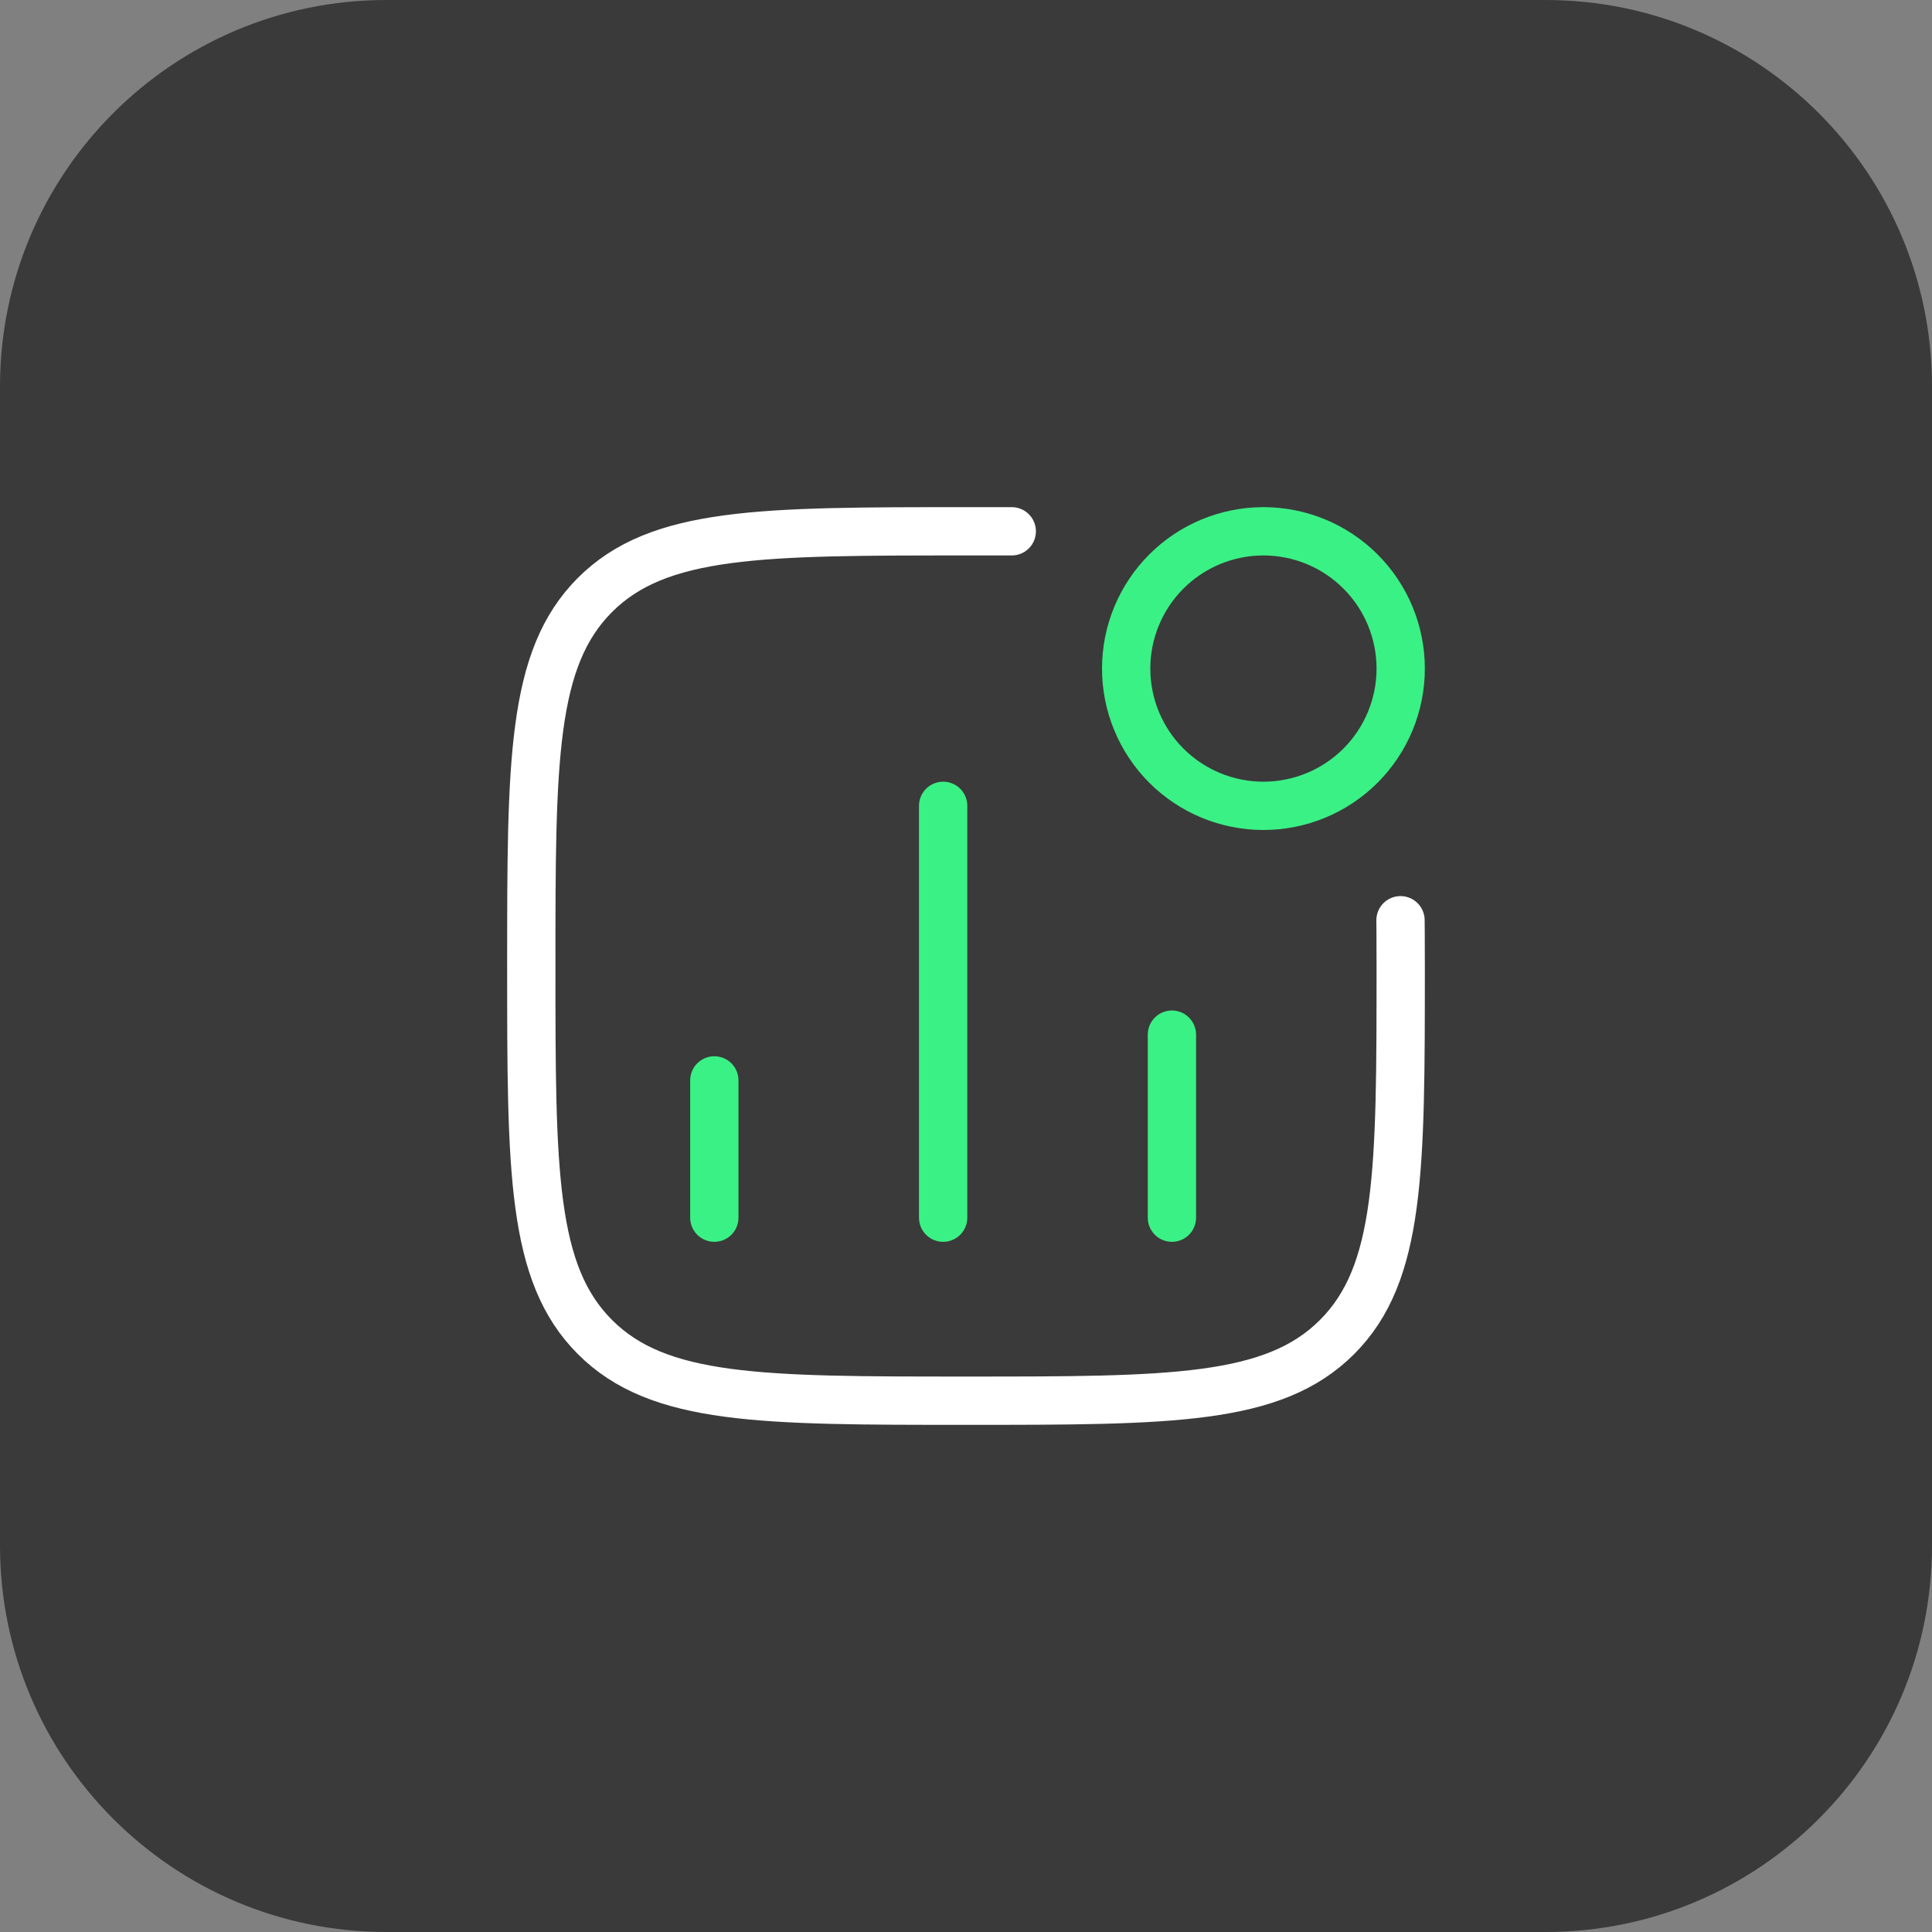
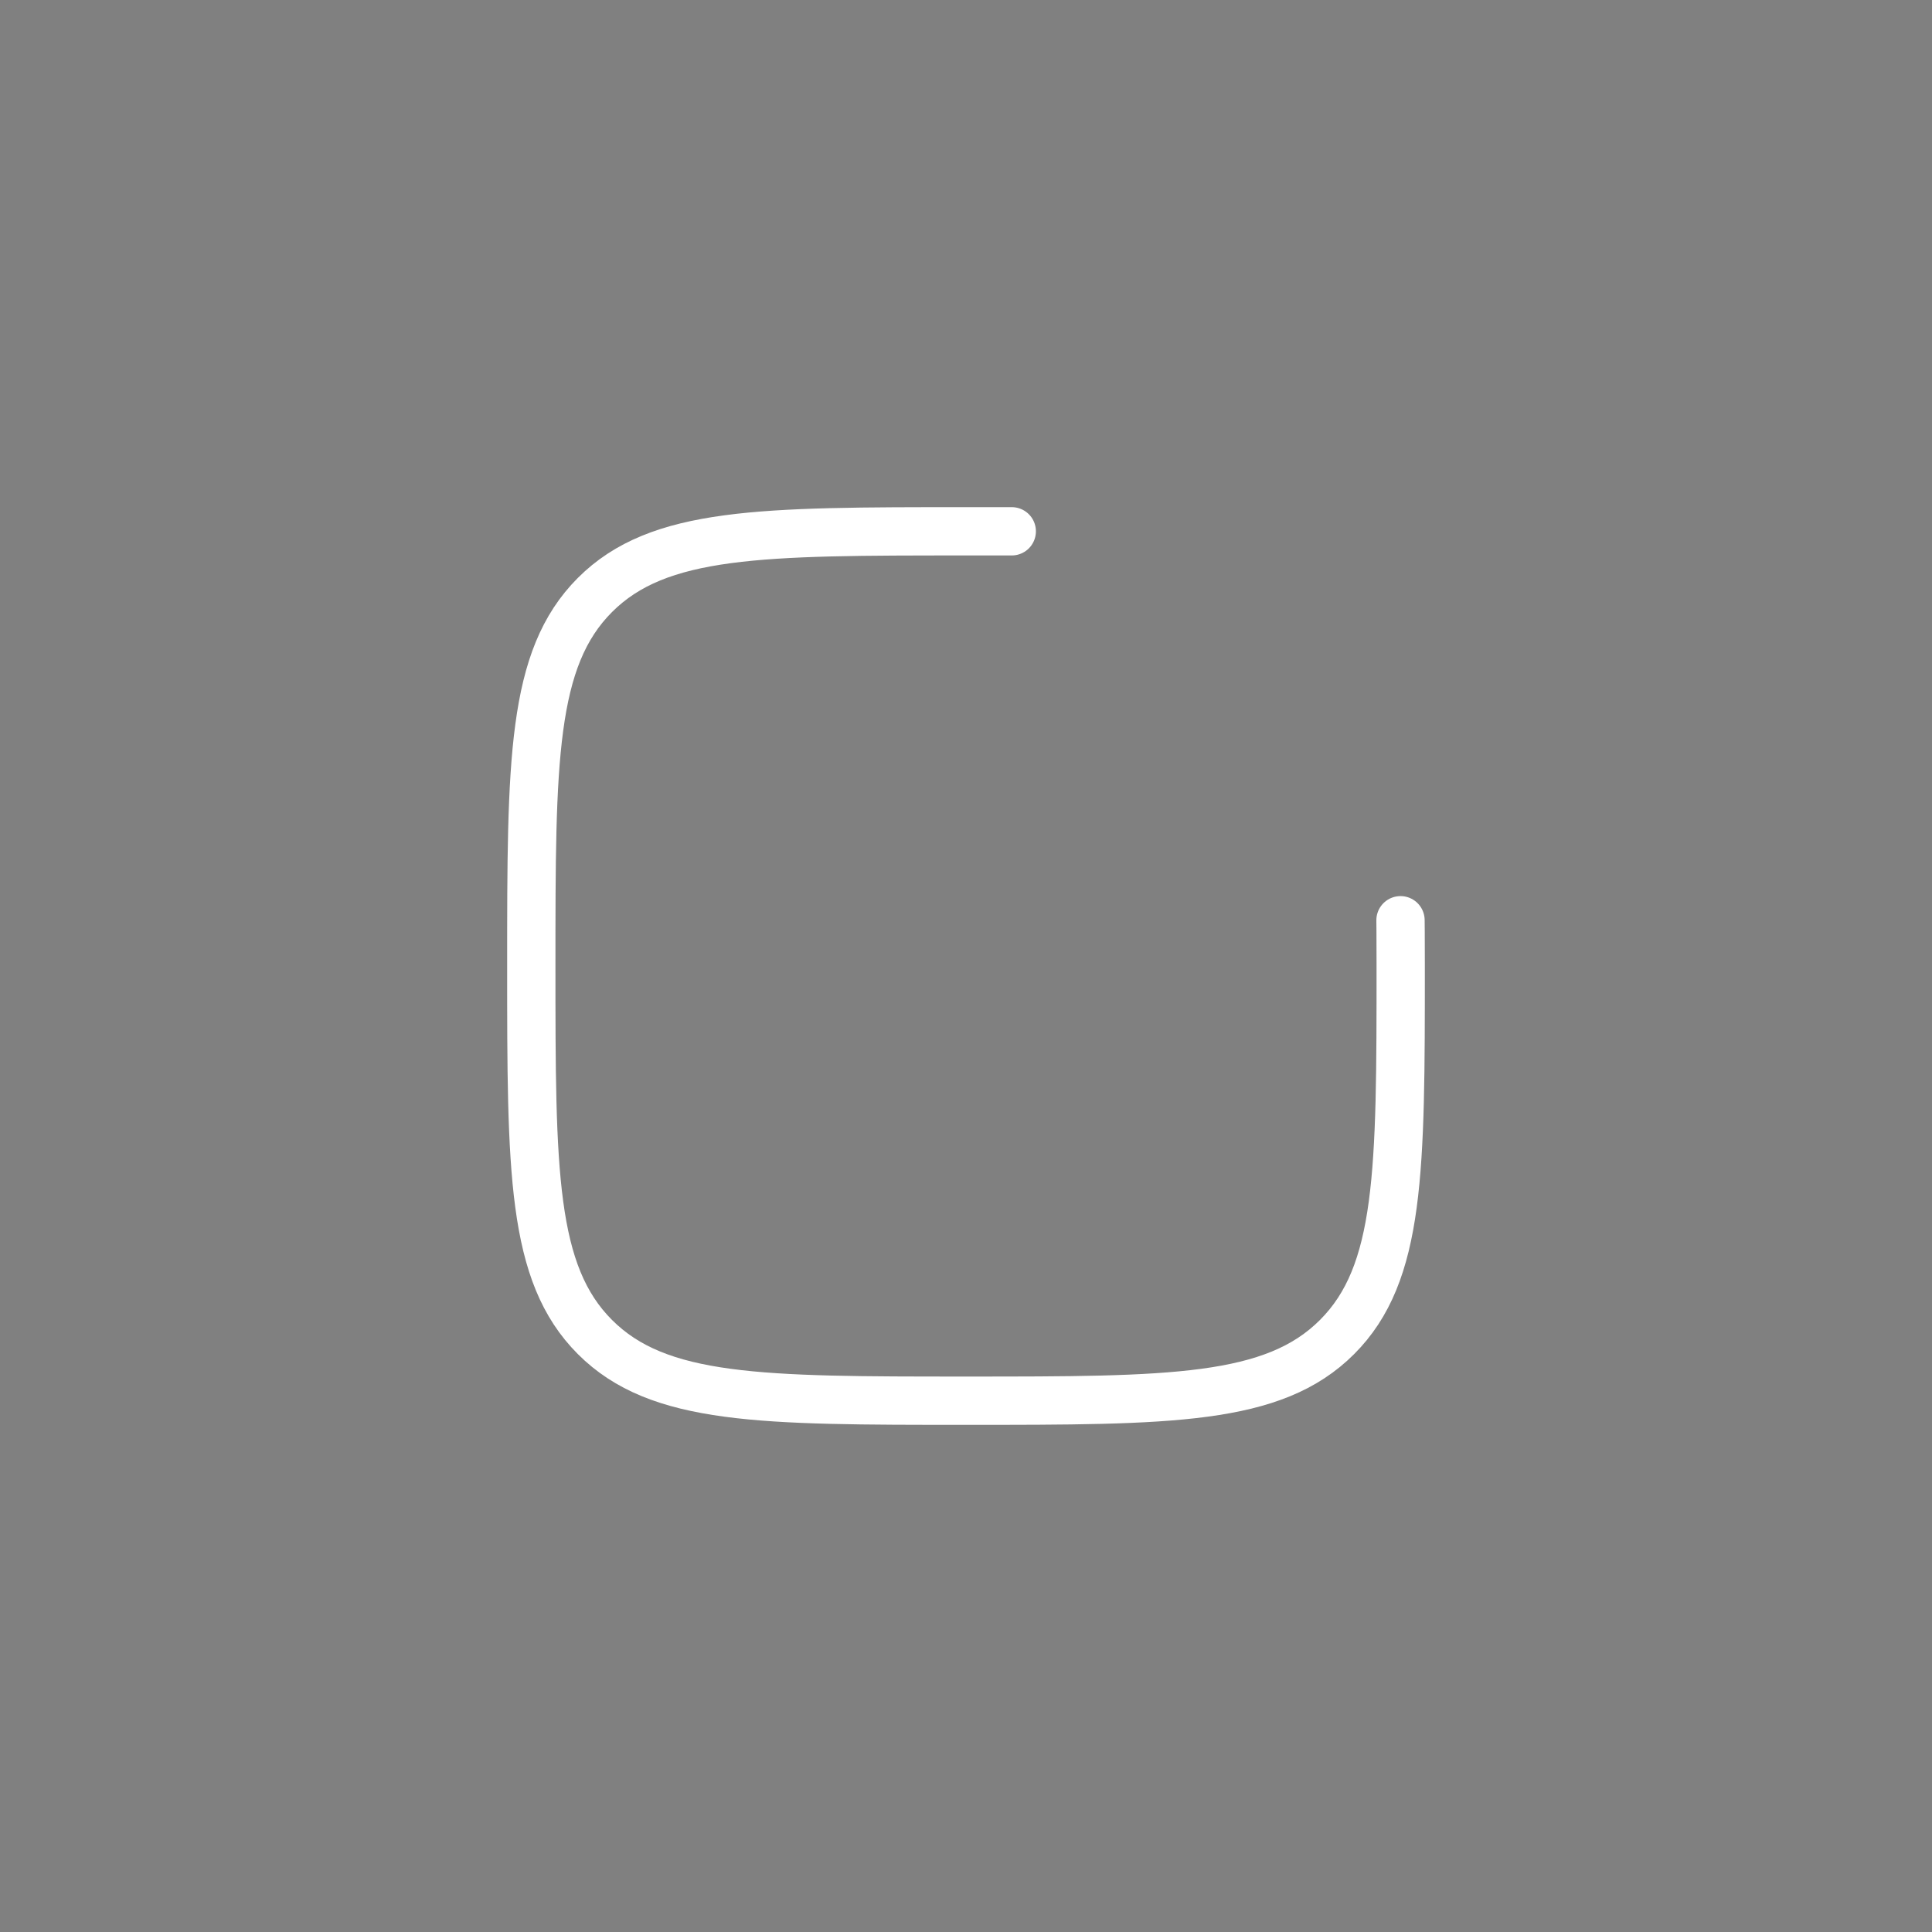
<svg xmlns="http://www.w3.org/2000/svg" width="60" height="60" viewBox="0 0 60 60" fill="none">
  <rect x="0" y="0" width="60" height="60" fill="#808080" stroke="none" />
-   <path d="M0 12C0 5.373 5.373 0 12 0H48C54.627 0 60 5.373 60 12V48C60 54.627 54.627 60 48 60H12C5.373 60 0 54.627 0 48V12Z" fill="#3A3A3A" />
-   <path d="M22.184 37.816V33.553M29.29 37.816V25.026M36.395 37.816V32.132M43.5 20.763C43.5 21.894 43.051 22.978 42.252 23.778C41.452 24.577 40.368 25.026 39.237 25.026C38.106 25.026 37.022 24.577 36.222 23.778C35.423 22.978 34.974 21.894 34.974 20.763C34.974 19.633 35.423 18.548 36.222 17.749C37.022 16.949 38.106 16.5 39.237 16.5C40.368 16.5 41.452 16.949 42.252 17.749C43.051 18.548 43.5 19.633 43.5 20.763Z" stroke="#3AF185" stroke-width="1.5" stroke-linecap="round" stroke-linejoin="round" />
  <path d="M43.494 28.579C43.494 28.579 43.5 29.062 43.5 30C43.5 36.364 43.5 39.547 41.523 41.523C39.547 43.5 36.365 43.5 30 43.5C23.637 43.5 20.453 43.5 18.477 41.523C16.5 39.547 16.5 36.365 16.5 30C16.5 23.637 16.5 20.455 18.477 18.477C20.453 16.5 23.635 16.5 30 16.5H31.421" stroke="white" stroke-width="1.5" stroke-linecap="round" stroke-linejoin="round" />
</svg>